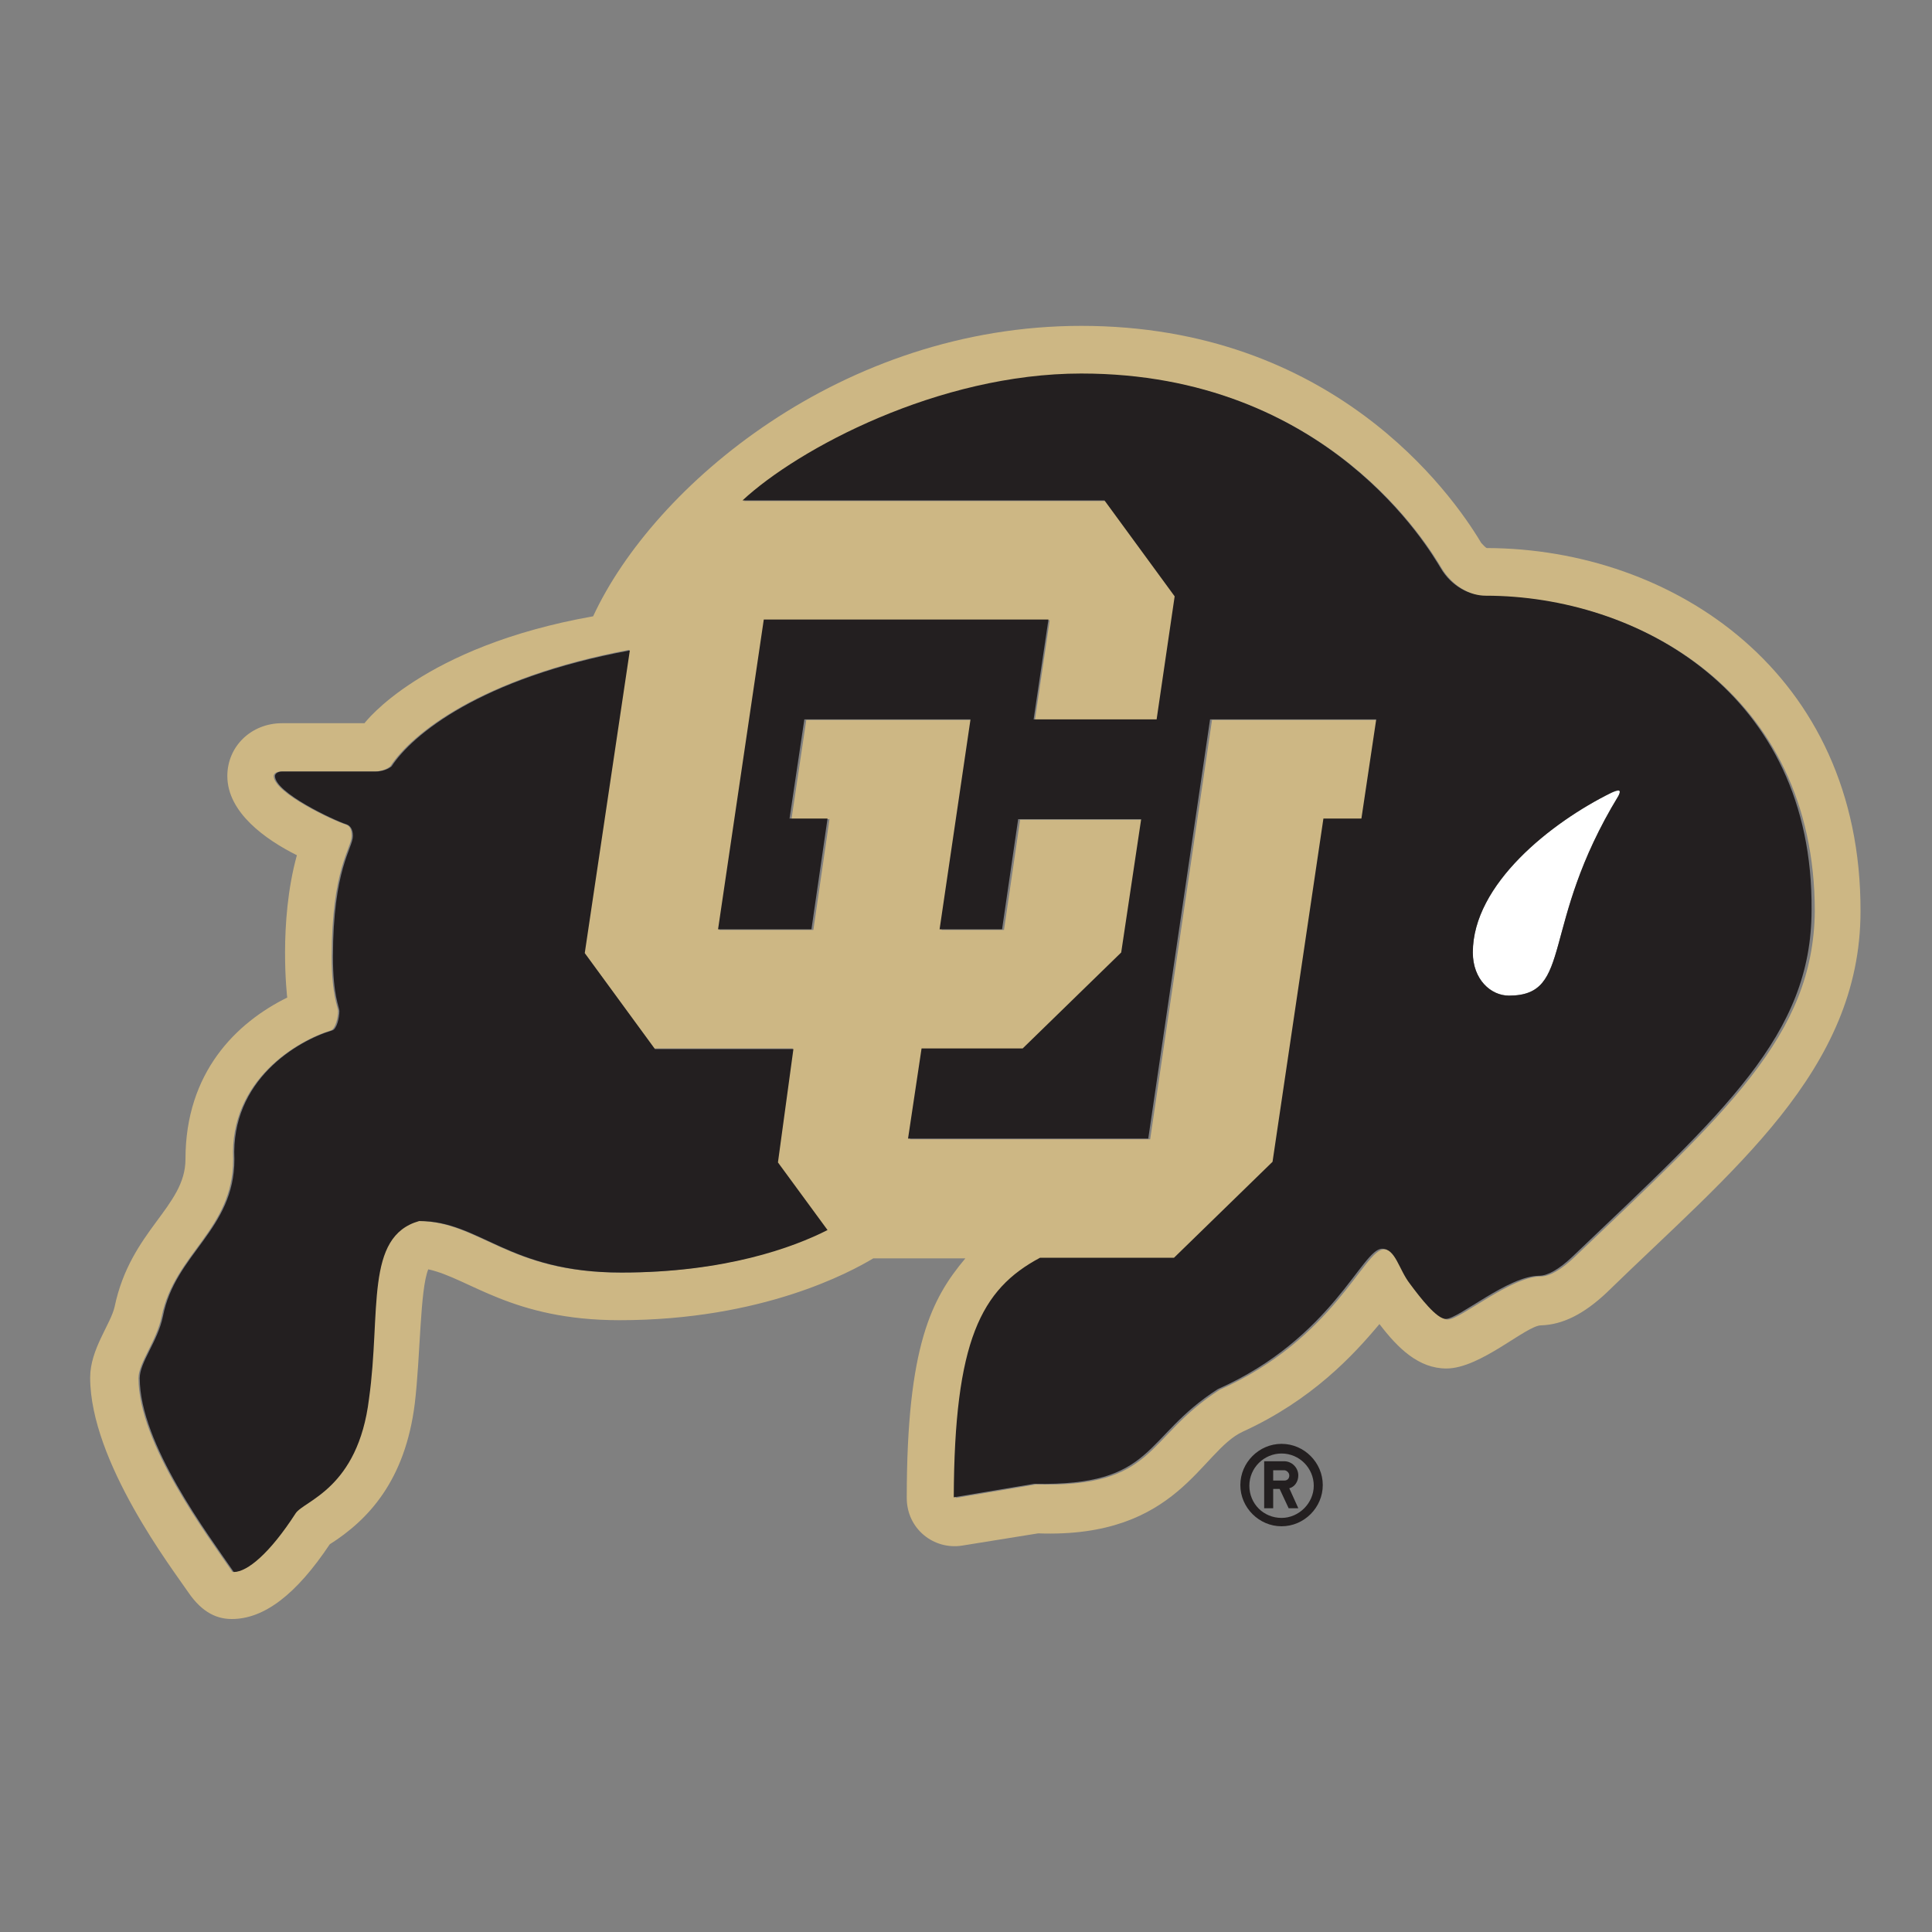
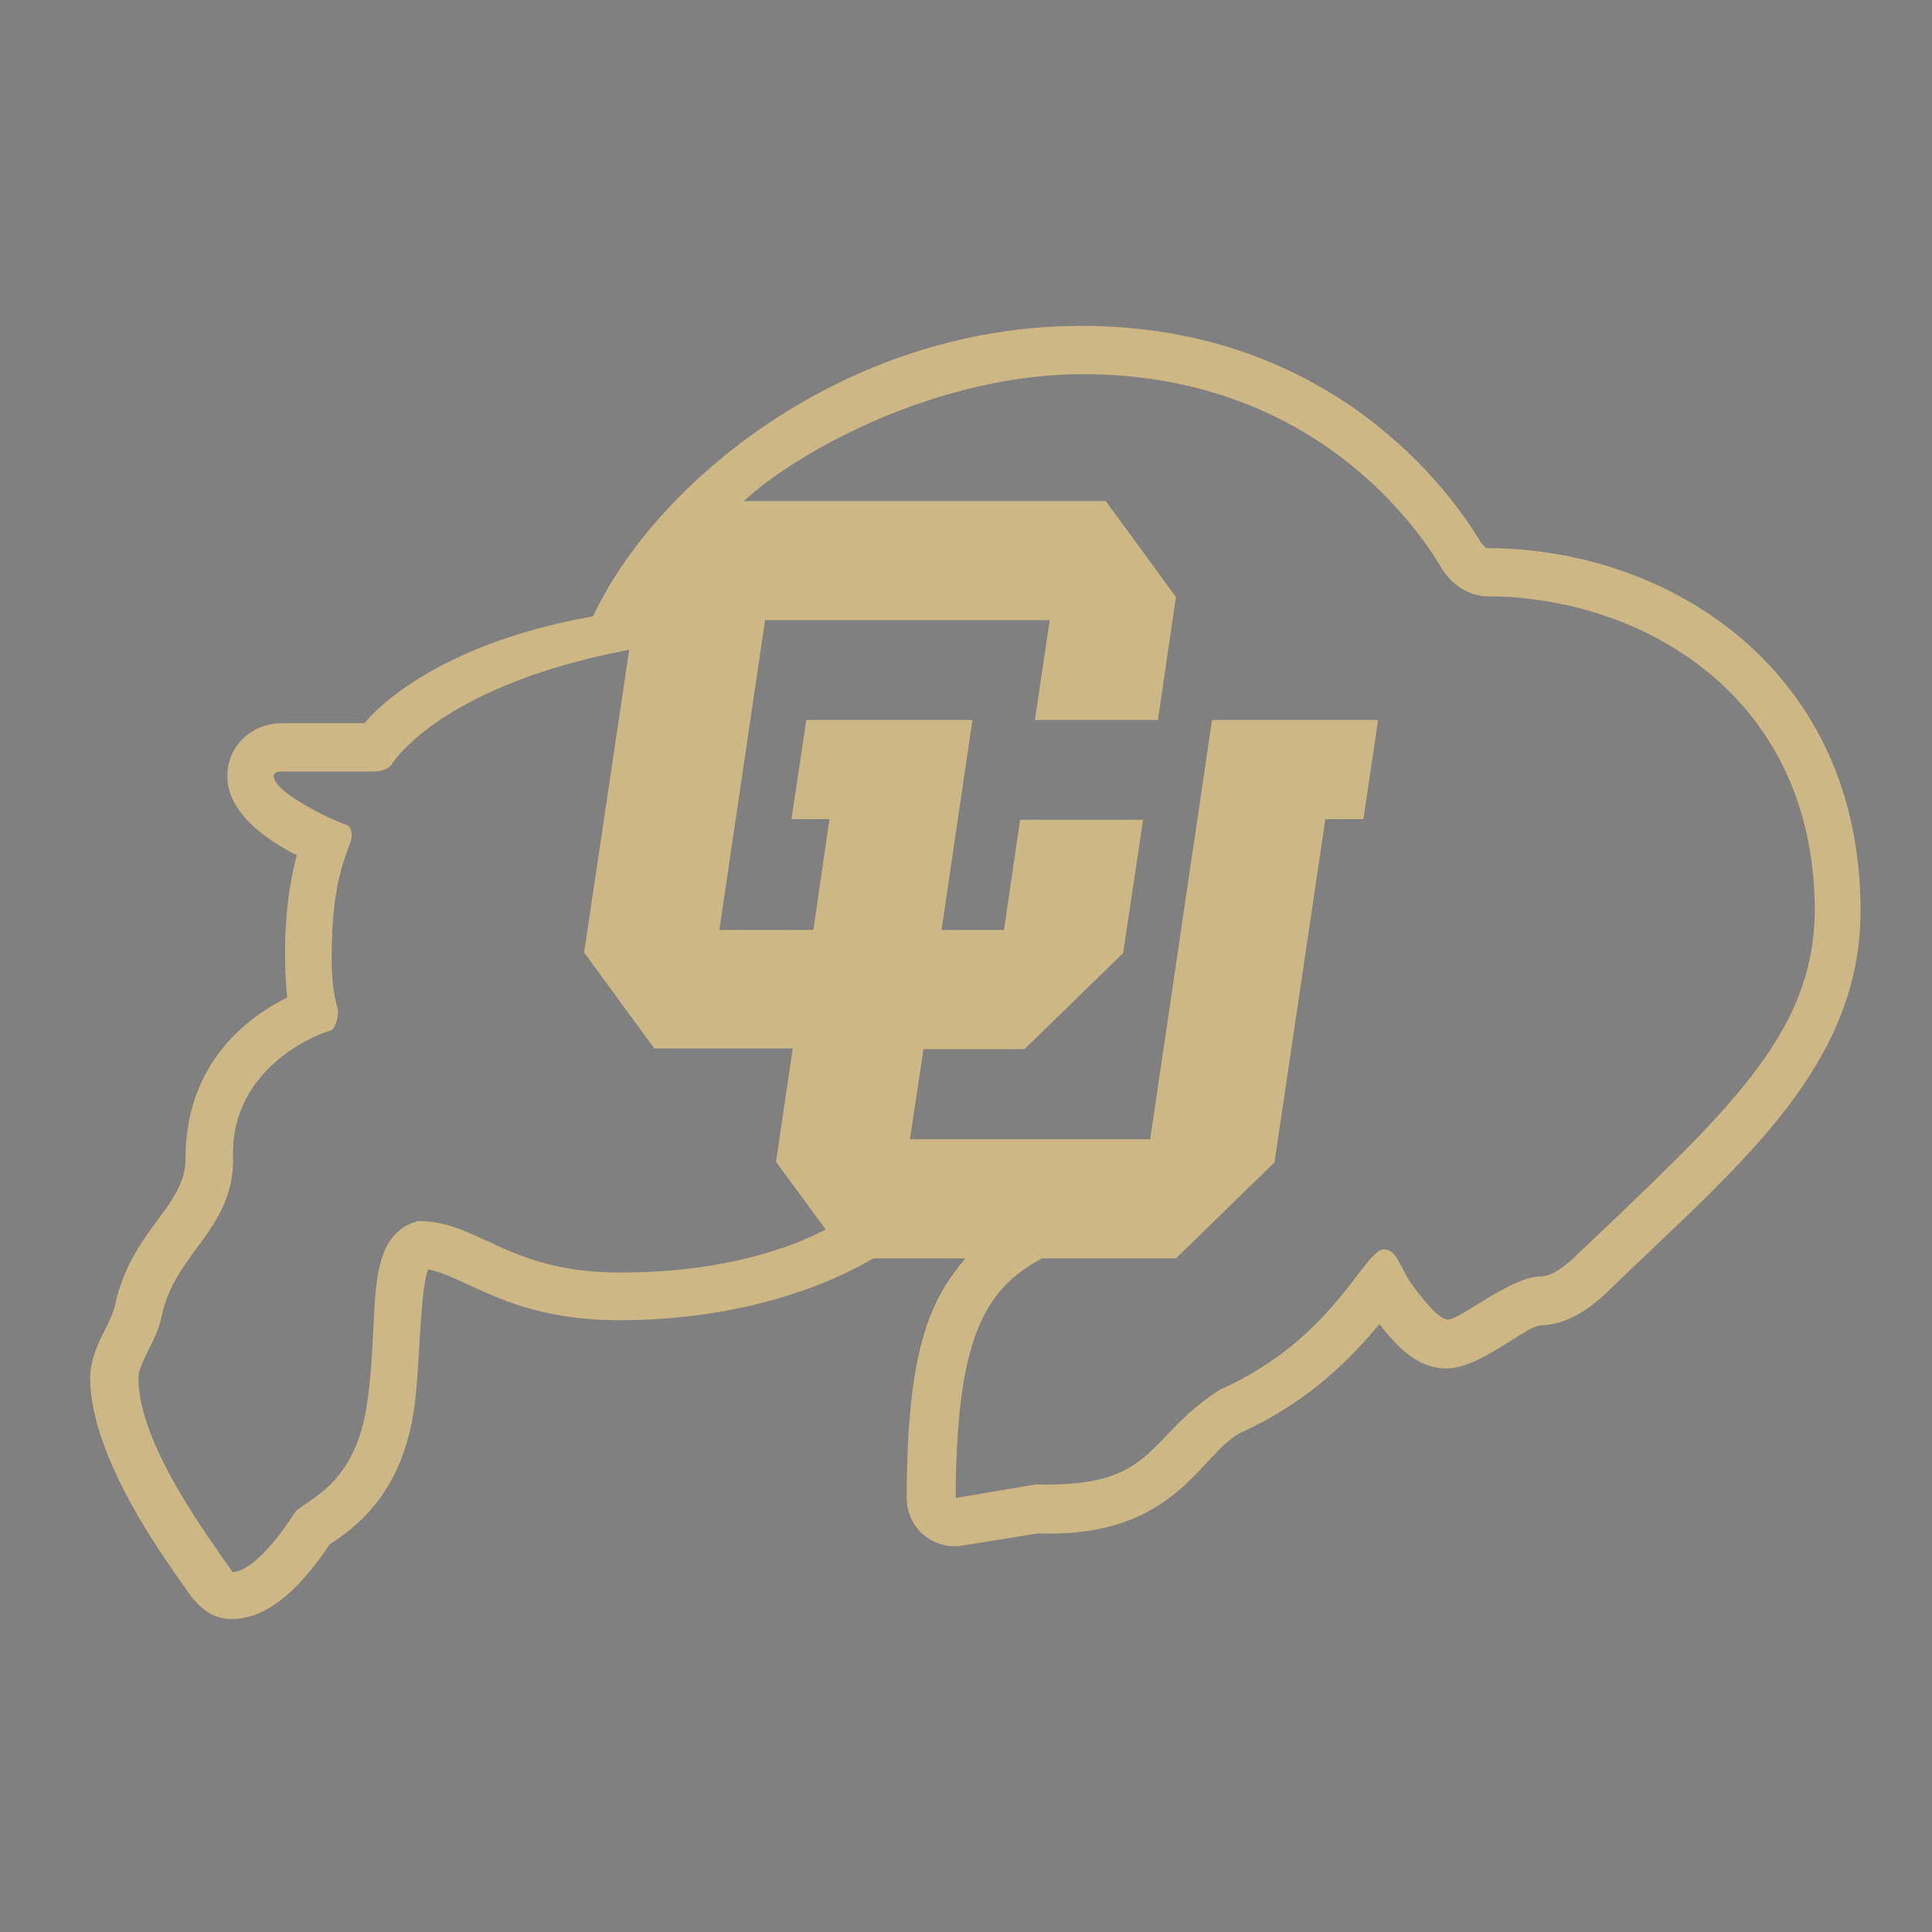
<svg xmlns="http://www.w3.org/2000/svg" version="1.1" id="Layer_1" x="0px" y="0px" viewBox="0 0 300 300" style="enable-background:new 0 0 300 300;" xml:space="preserve">
  <rect x="0" y="0" width="300" height="300" fill="#808080" stroke="none" />
  <style type="text/css">
	.st0{fill:#FFFFFF;}
	.st1{fill:#CDB784;}
	.st2{fill:#231F20;}
</style>
  <g>
-     <path class="st0" d="M234.3,154.6c10.1,0,4.7-10.8,17-31c0.6-1,0.2-1-1.1-0.5c-9.4,4.6-21.5,14.2-21.5,24.8   C228.7,152.1,231.5,154.6,234.3,154.6z" />
    <path class="st1" d="M230.9,85.1c-0.2,0-0.6-0.5-0.9-0.8c-4.7-7.9-23.2-33.7-62.1-33.7c-37.1,0-66.4,24.8-75.8,45.1   c-26.6,4.7-35.5,16.6-35.5,16.6H43.8c-4.8,0-8.5,3.6-8.5,8.2c0,5.7,6,9.9,10.8,12.3c-2.9,10.5-1.5,22.1-1.5,22.1   c-7.9,3.9-15.8,11.6-15.8,25.1c0,7.4-8.5,11-11,22.9c-0.6,2.7-3.8,6.6-3.8,11c0,13.1,12.9,29.9,15.2,33.3c2.3,3.4,4.7,4.2,6.8,4.2   c5,0,10-3.8,15.2-11.6c6-3.8,11.7-9.9,13.2-21.8c0.9-7.5,0.8-17.7,2.1-20.9c6.4,1.4,13,7.9,29.7,7.9c22.2,0,35.9-7.5,39.4-9.6h14.3   c-5.2,6.2-9.1,13.5-9.1,37.2c0,4.8,4.2,8.1,8.6,7.4l11.8-1.9c21.8,0.8,25.2-12.8,31.8-15.8c10.7-4.9,17.1-11.8,21.2-16.7   c2.9,3.8,6.1,6.9,10.4,6.9c5.3,0,12.4-6.7,14.7-6.7c3.3-0.1,6.6-1.7,10.2-5.1c19.3-18.8,39.4-34.4,39.4-59.2   C289,104.5,259.8,85.2,230.9,85.1z M96.3,197.6c-17.5,0-21.9-8-31.4-8c-8.6,2.4-5.9,14.1-7.8,27.6c-1.7,14-10.2,15.8-11.4,17.8   c-4,6.2-7.5,9.1-9.6,9.1c-3.9-5.7-14.6-19.9-14.6-30.1c0-2.4,2.8-5.7,3.6-9.6c2-9.8,11.1-13.4,11.1-24.4   c-0.6-12.2,9.9-18.4,15.2-20c0.7-0.3,1.1-2,1.1-3c0-0.6-1-2.4-1-8.4c0-13.7,3.1-16.9,3.1-18.8c0-1.1-0.3-1.6-1-1.8   c-1.9-0.6-11.1-4.9-11.1-7.5c0-0.4,0.5-0.7,1.1-0.7h14.5c1.6,0,2.5-0.8,2.5-0.8c3.2-4.9,13.8-13.7,37.1-18.1l-7,47l10.9,14.9h21.5   l-2.6,17.6l7.7,10.5C123,193.7,112.4,197.6,96.3,197.6z M244.5,195.2c-2.1,2-3.9,3-5.2,3c-4.7,0-12.5,6.7-14.5,6.7   c-1.4,0-3.9-3.2-5.6-5.5c-1.7-2.3-2.2-5.4-4.3-5.4c-3.1,0-7.7,13.9-25.5,21.8c-11.7,7.5-9.7,15.2-28.5,14.7l-12.5,2.1   c0.1-24.3,4.2-32.3,13.4-37.2h20.8l15.3-14.9l7.9-53.3h5.9l2.3-15.4h-25.8l-9.6,65.1h-37.3l2.1-14h15.7l15.3-14.9l3.1-20.7h-19.1   l-2.5,17.1h-9.7l4.8-32.6h-25.8l-2.3,15.4h5.9l-2.5,17.2h-14.6l7.1-48.1h44.2l-2.3,15.5h19.1l2.8-19.1l-10.9-14.9h-56.2   c8.7-8,30.4-19.7,52.6-19.7c38.3,0,54.1,27.4,55.8,30.2c1.7,2.8,4.6,4.3,7,4.3c23.5,0,50.9,15,50.9,48.9   C281.6,160.8,268.1,172.7,244.5,195.2z" />
    <g>
-       <path class="st2" d="M230.7,92.5c-2.4,0-5.3-1.4-7-4.3C222,85.4,206.2,58,167.9,58c-22.2,0-44,11.7-52.6,19.7h56.2l10.9,14.9    l-2.8,19.1h-19.1l2.3-15.5h-44.2l-7.1,48.1H126l2.5-17.2h-5.9l2.3-15.4h25.8l-4.8,32.6h9.7l2.5-17.1h19.1l-3.1,20.7l-15.3,14.9    h-15.7l-2.1,14h37.3l9.6-65.1h25.8l-2.3,15.4h-5.9l-7.9,53.3l-15.3,14.9h-20.8c-9.2,4.9-13.3,12.9-13.4,37.2l12.5-2.1    c18.9,0.4,16.8-7.2,28.5-14.7c17.8-7.9,22.4-21.8,25.5-21.8c2.1,0,2.6,3.2,4.3,5.4c1.7,2.3,4.2,5.5,5.6,5.5c2,0,9.7-6.7,14.5-6.7    c1.3,0,3.1-1,5.2-3c23.6-22.5,37.1-34.4,37.1-53.8C281.6,107.5,254.2,92.5,230.7,92.5z M251.3,123.6c-12.3,20.2-6.9,31-17,31    c-2.8,0-5.6-2.5-5.6-6.7c0-10.6,12.2-20.2,21.5-24.8C251.4,122.5,251.8,122.6,251.3,123.6z" />
-       <path class="st2" d="M123.2,162.9h-21.5l-10.9-14.9l7-47C74.6,105.3,64,114.1,60.8,119c0,0-0.9,0.8-2.5,0.8H43.8    c-0.6,0-1.1,0.3-1.1,0.7c0,2.6,9.2,6.9,11.1,7.5c0.6,0.2,1,0.8,1,1.8c0,1.9-3.1,5.1-3.1,18.8c0,6,1,7.8,1,8.4c0,1-0.4,2.8-1.1,3    c-5.4,1.6-15.8,7.7-15.2,20c0,11-9.2,14.6-11.1,24.4c-0.8,3.9-3.6,7.1-3.6,9.6c0,10.2,10.7,24.4,14.6,30.1c2.1,0,5.6-2.9,9.6-9.1    c1.3-2,9.7-3.8,11.4-17.8c1.9-13.5-0.7-25.2,7.8-27.6c9.5,0,13.8,8,31.4,8c16.1,0,26.7-3.9,32-6.6l-7.7-10.5L123.2,162.9z" />
-       <path class="st2" d="M199,224.2c-3.5,0-6.4,2.9-6.4,6.4c0,3.5,2.9,6.4,6.4,6.4c3.5,0,6.4-2.9,6.4-6.4    C205.4,227.1,202.5,224.2,199,224.2z M199,235.7c-2.8,0-5-2.2-5-5c0-2.8,2.3-5,5-5c2.8,0,5,2.3,5,5    C204,233.4,201.7,235.7,199,235.7z" />
-       <path class="st2" d="M201.6,229.1c0-1.2-1-2.2-2.2-2.2h-3.1v7.3h1.4v-3h1l1.4,3h1.5l-1.4-3.1C201,230.9,201.6,230.1,201.6,229.1z     M199.4,229.9h-1.7v-1.6h1.7c0.4,0,0.8,0.4,0.8,0.8C200.2,229.6,199.9,229.9,199.4,229.9z" />
-     </g>
+       </g>
  </g>
</svg>